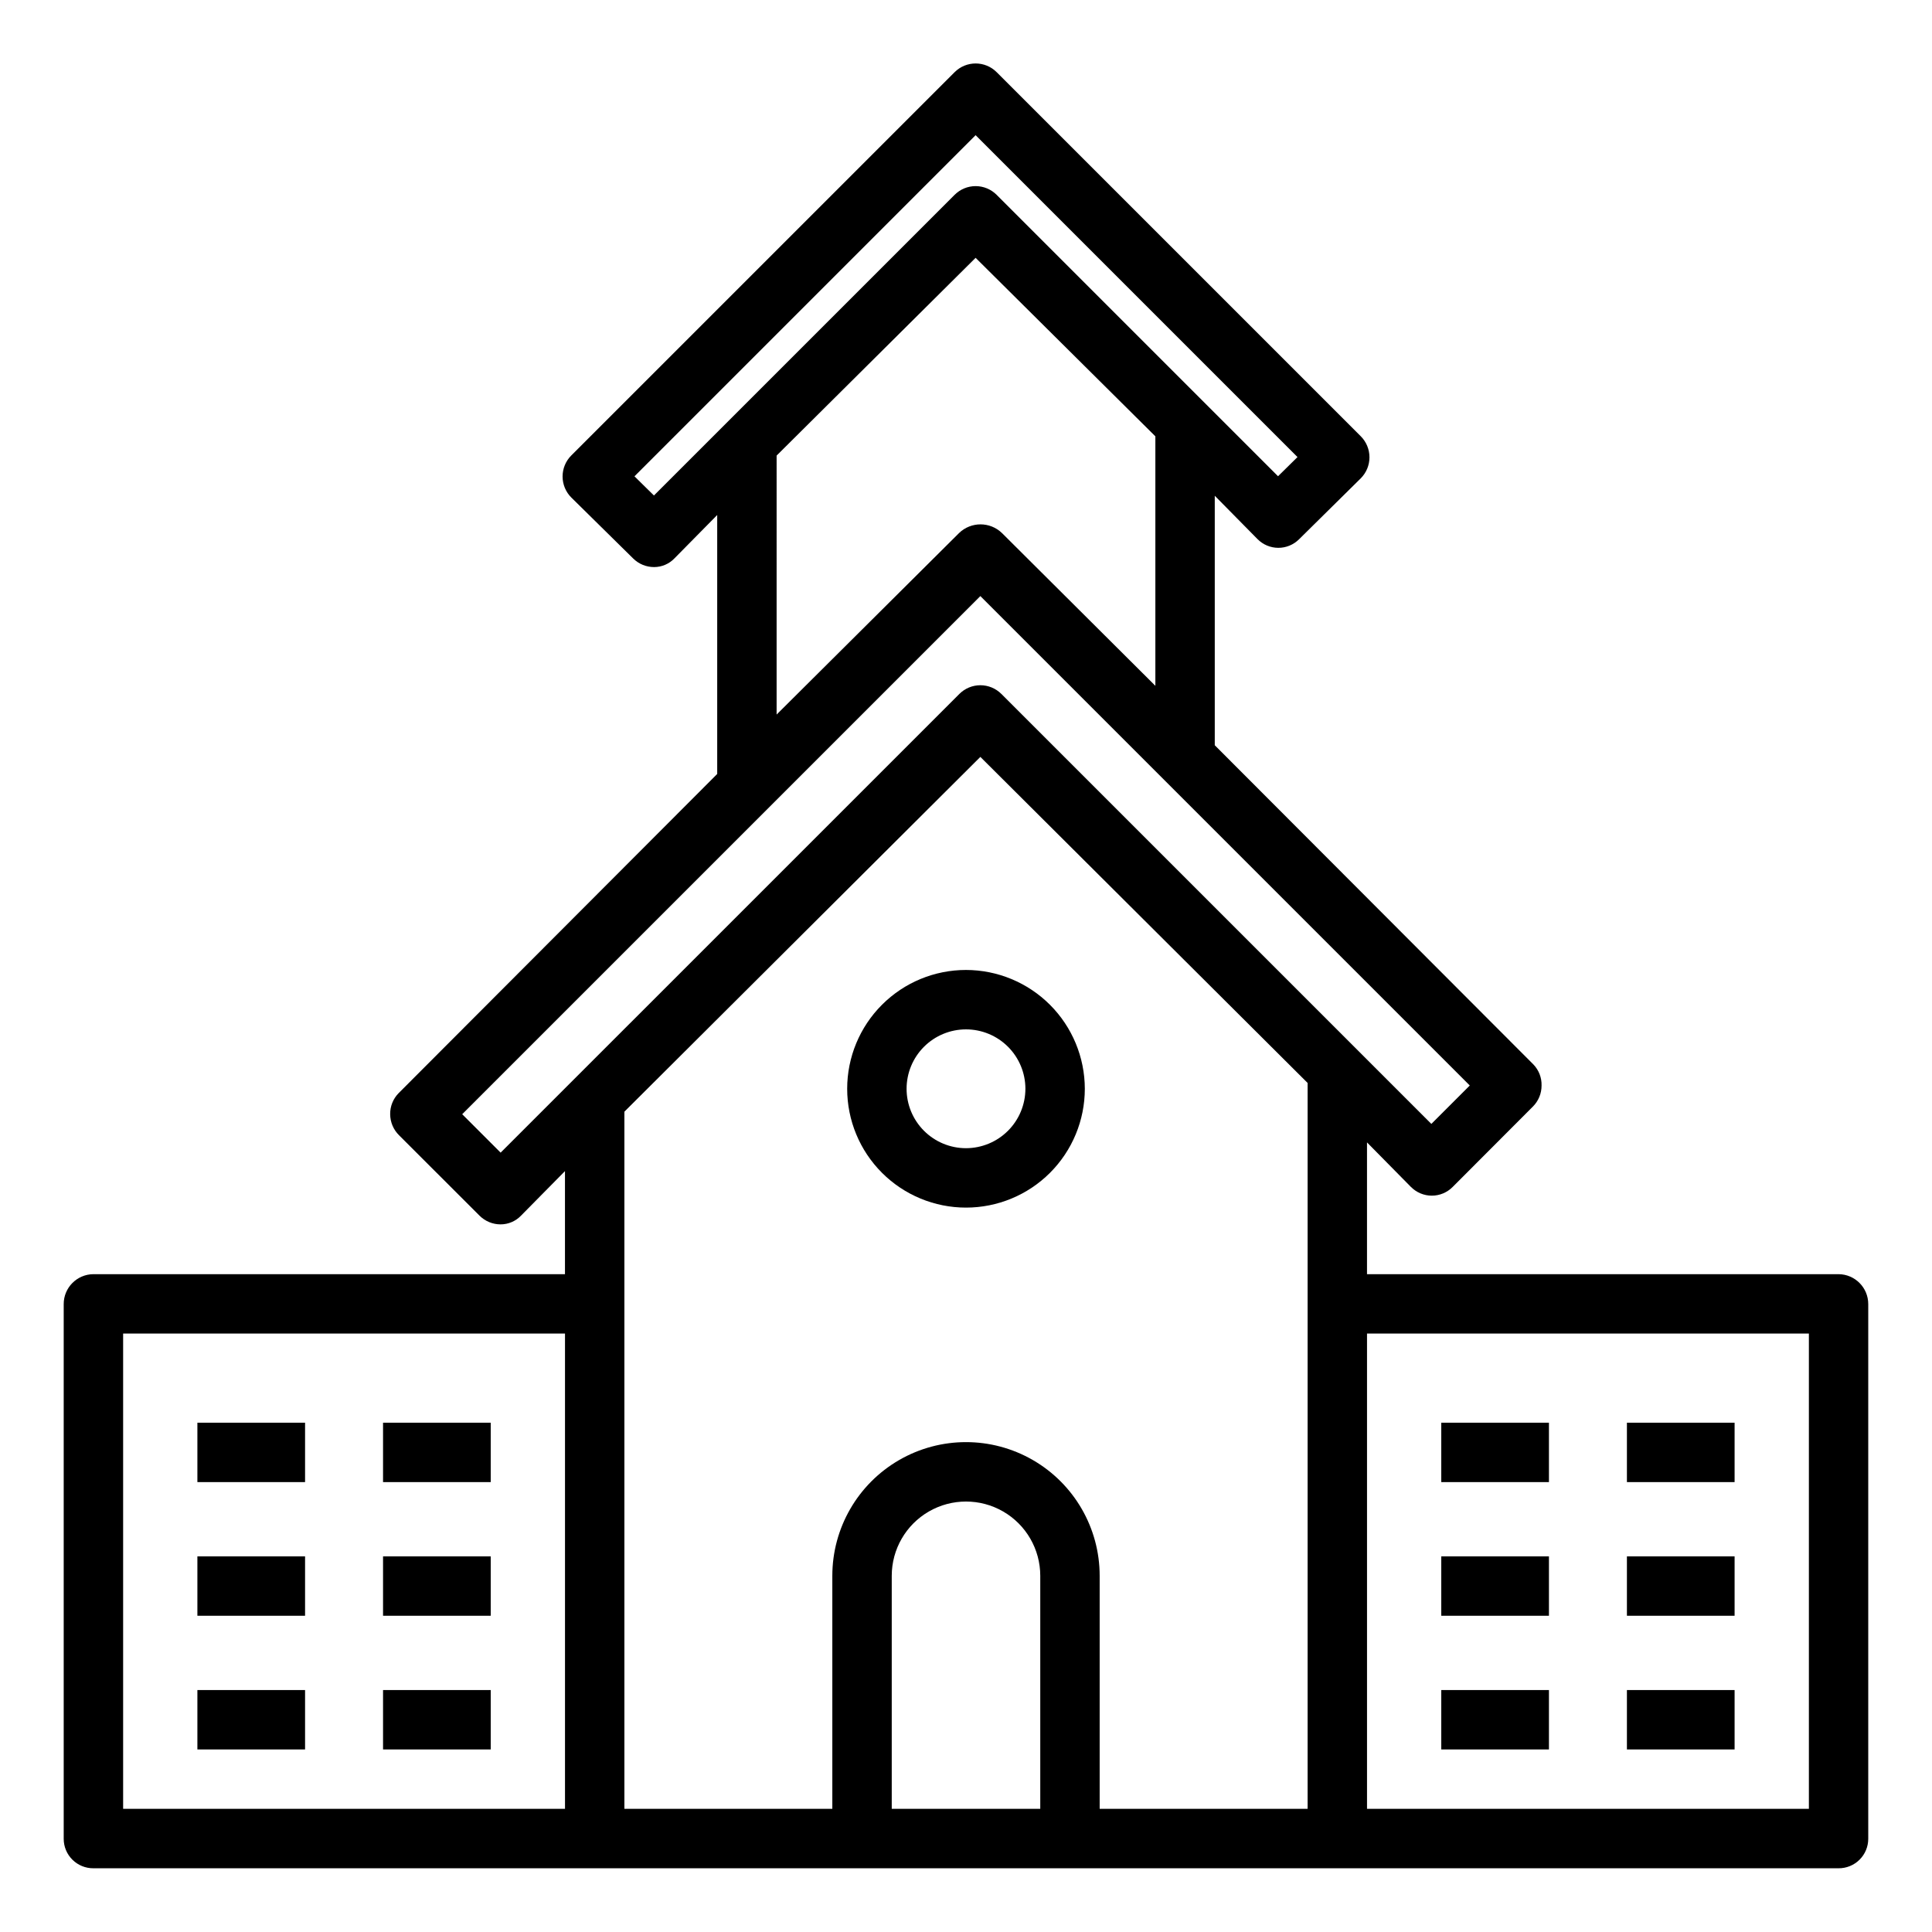
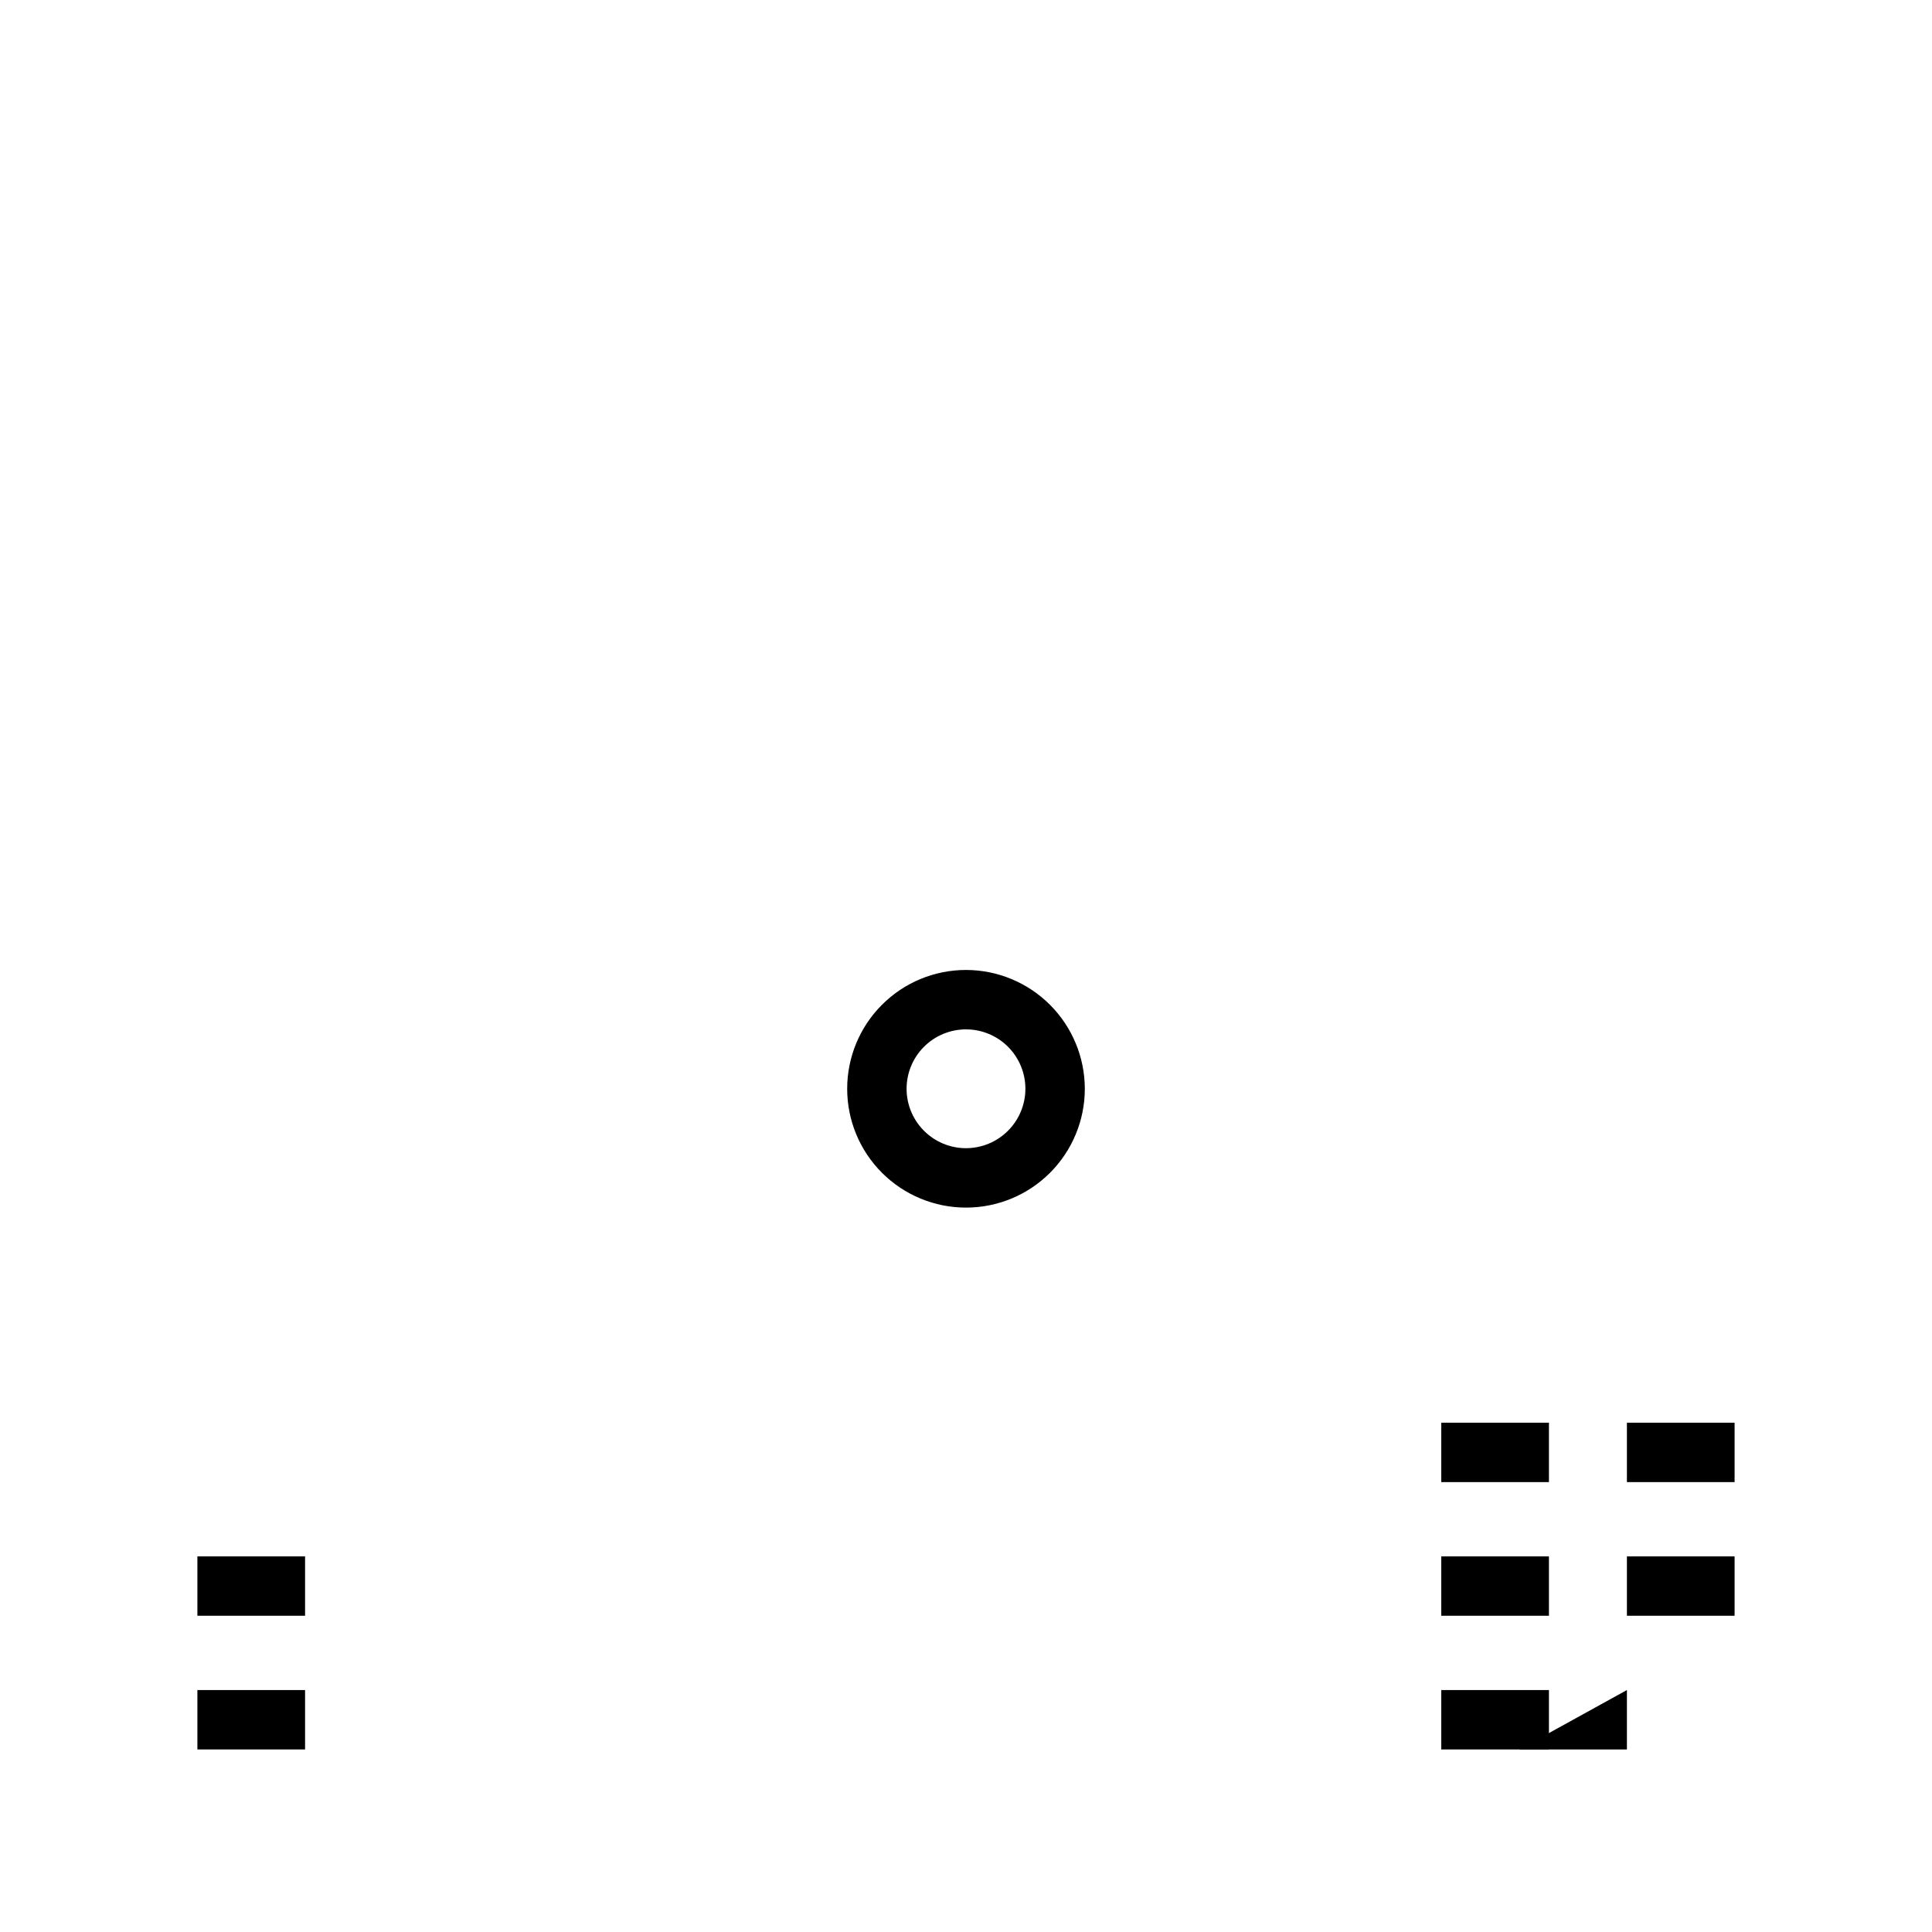
<svg xmlns="http://www.w3.org/2000/svg" fill="#000000" width="800px" height="800px" version="1.1" viewBox="144 144 512 512">
  <g>
    <path d="m400 401.05c-8.352 0-16.363 3.316-22.266 9.223-5.906 5.906-9.223 13.914-9.223 22.266 0 8.352 3.316 16.359 9.223 22.266 5.902 5.906 13.914 9.223 22.266 9.223s16.359-3.316 22.266-9.223c5.902-5.906 9.223-13.914 9.223-22.266-0.012-8.348-3.332-16.352-9.234-22.254s-13.906-9.223-22.254-9.234zm0 47.23v0.004c-4.176 0-8.18-1.66-11.133-4.613-2.953-2.953-4.613-6.957-4.613-11.133 0-4.176 1.66-8.18 4.613-11.133 2.953-2.953 6.957-4.609 11.133-4.609s8.18 1.656 11.133 4.609c2.949 2.953 4.609 6.957 4.609 11.133-0.004 4.176-1.664 8.176-4.617 11.129-2.949 2.949-6.953 4.609-11.125 4.617z" />
-     <path d="m631.24 481.67h-124.97v-34.922l11.645 11.809 0.004-0.004c1.457 1.477 3.449 2.309 5.527 2.309 2.074 0 4.066-0.832 5.527-2.309l21.273-21.316v0.004c1.469-1.48 2.293-3.481 2.285-5.566 0.059-2.07-0.719-4.074-2.148-5.566l-84.457-84.613v-66.117l11.328 11.492c1.453 1.469 3.43 2.301 5.496 2.309 2.066 0.008 4.047-0.809 5.512-2.266l16.336-16.137c1.488-1.48 2.324-3.488 2.324-5.586 0.004-2.098-0.832-4.109-2.316-5.59l-96.484-96.477c-3.074-3.074-8.059-3.074-11.137 0l-101.59 101.58c-1.484 1.484-2.312 3.5-2.305 5.598 0.008 2.098 0.852 4.106 2.344 5.578l16.375 16.137c1.473 1.453 3.457 2.266 5.527 2.262 2.039 0 3.988-0.832 5.398-2.305l11.332-11.492v68.625l-84.445 84.609c-1.453 1.484-2.254 3.488-2.223 5.566 0.016 2.094 0.859 4.094 2.348 5.566l21.336 21.316c1.48 1.477 3.484 2.309 5.578 2.305 2.043 0 3.996-0.832 5.41-2.305l11.652-11.809v27.312h-124.97c-4.359 0.027-7.879 3.574-7.871 7.938v141.7c0 2.082 0.832 4.074 2.312 5.539 1.477 1.465 3.477 2.281 5.559 2.266h462.48c2.082 0.016 4.082-0.801 5.559-2.266 1.48-1.465 2.312-3.457 2.312-5.539v-141.7c0.008-4.363-3.512-7.91-7.871-7.938zm-313.94-206.36-5.16-5.082 90.406-90.406 85.305 85.305-5.16 5.082-74.574-74.578c-1.477-1.477-3.481-2.309-5.566-2.309-2.09 0-4.09 0.832-5.566 2.309zm32.512-10.578 52.734-52.406 47.637 47.305v66.117l-40.645-40.48h-0.004c-3.168-3.074-8.207-3.074-11.379 0l-48.344 48.094zm-73.141 184.73-10.184-10.184 137.32-137.31 129.7 129.7-10.184 10.18-113.95-113.95v0.004c-1.477-1.477-3.477-2.309-5.566-2.309-2.086 0-4.09 0.832-5.566 2.309zm-100.04 47.945h117.1v125.95h-117.1zm243.05 125.95h-39.359v-61.754c0-7.031 3.75-13.527 9.84-17.043 6.086-3.516 13.59-3.516 19.68 0 6.086 3.516 9.84 10.012 9.84 17.043zm15.742 0v-61.754c0-12.656-6.75-24.352-17.711-30.68-10.961-6.328-24.465-6.328-35.426 0-10.957 6.328-17.711 18.023-17.711 30.68v61.754h-55.105v-184.75l94.336-94.02 86.723 86.406v192.36zm187.95 0h-117.1v-125.95h117.1z" />
-     <path d="m196.31 521.03h28.535v15.742h-28.535z" />
-     <path d="m245.51 521.03h28.535v15.742h-28.535z" />
    <path d="m196.31 556.45h28.535v15.742h-28.535z" />
-     <path d="m245.51 556.45h28.535v15.742h-28.535z" />
    <path d="m196.31 591.88h28.535v15.742h-28.535z" />
-     <path d="m245.51 591.88h28.535v15.742h-28.535z" />
    <path d="m525.95 521.03h28.535v15.742h-28.535z" />
    <path d="m575.15 521.03h28.535v15.742h-28.535z" />
    <path d="m525.95 556.45h28.535v15.742h-28.535z" />
    <path d="m575.15 556.45h28.535v15.742h-28.535z" />
    <path d="m525.95 591.88h28.535v15.742h-28.535z" />
-     <path d="m575.15 591.88h28.535v15.742h-28.535z" />
+     <path d="m575.15 591.88v15.742h-28.535z" />
  </g>
</svg>